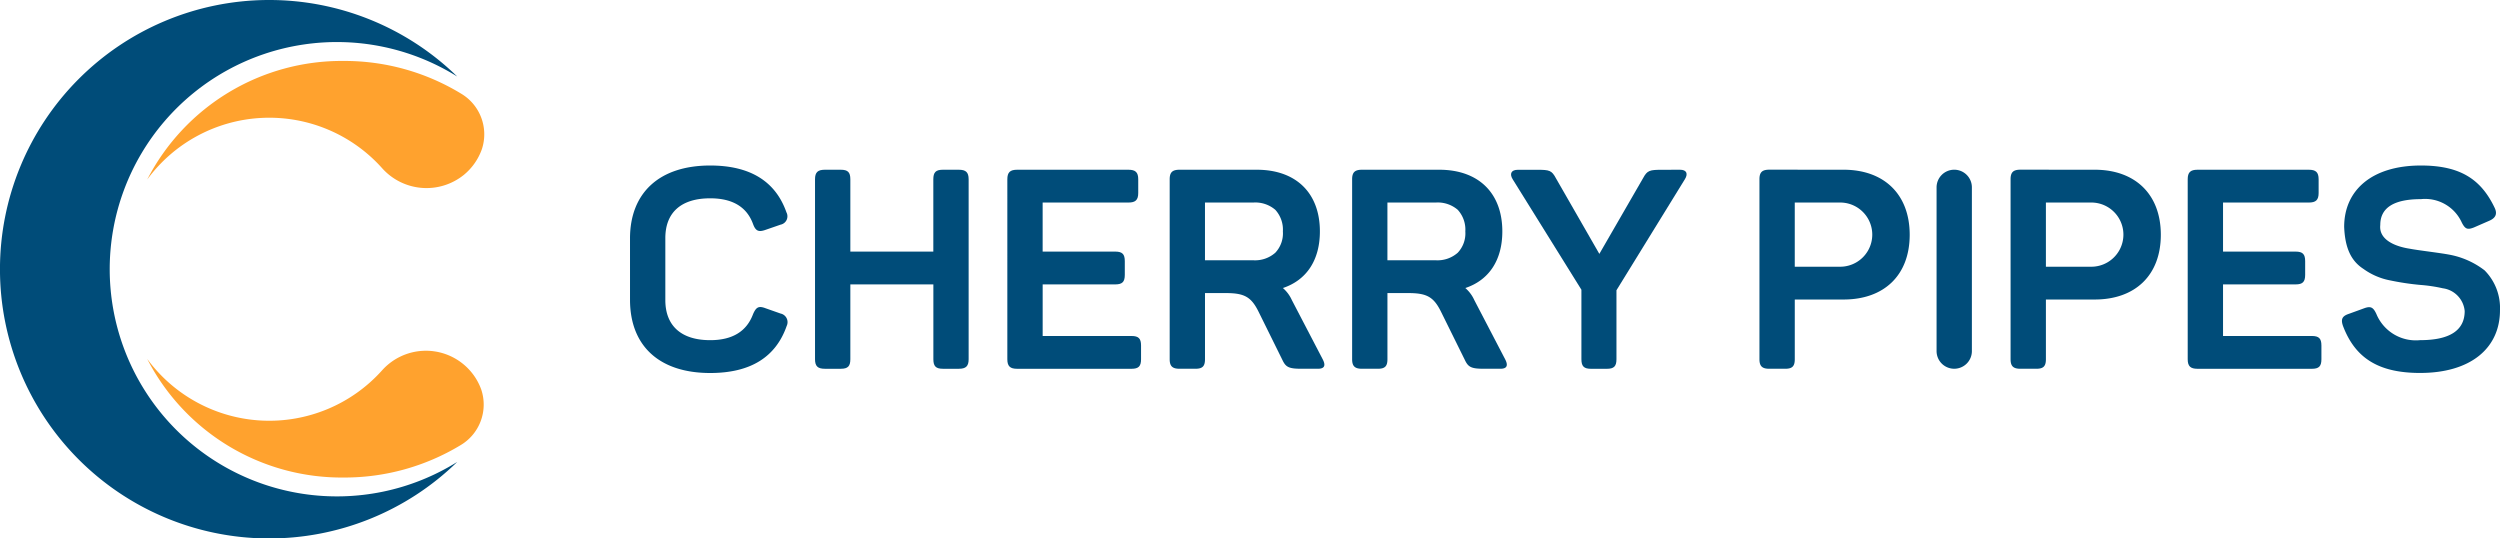
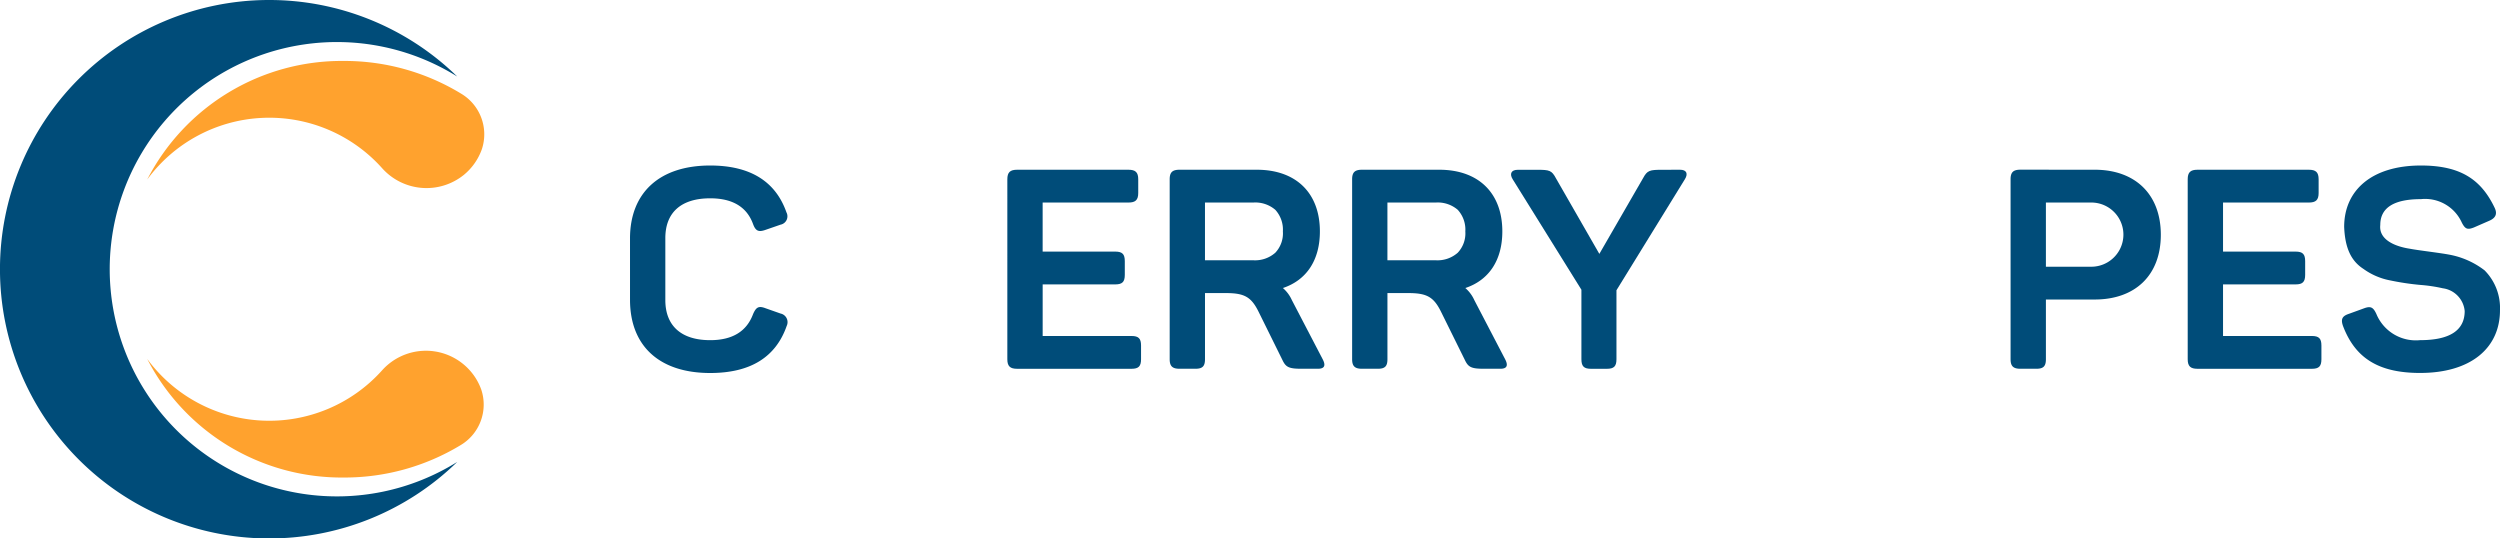
<svg xmlns="http://www.w3.org/2000/svg" width="217.409" height="46.827" viewBox="0 0 217.409 46.827">
  <g id="Group_7686" data-name="Group 7686" transform="translate(19954.462 20927.479)">
    <g id="Group_7589" data-name="Group 7589" transform="translate(123 -46.624)">
      <path id="Path_11325" data-name="Path 11325" d="M0,329.379c0-3.925,2.511-6.338,6.972-6.338,3.462,0,5.68,1.365,6.631,4.071a.74.74,0,0,1-.512,1.073l-1.341.463c-.585.2-.829.073-1.048-.512-.536-1.487-1.78-2.243-3.73-2.243-2.511,0-3.9,1.219-3.9,3.462v5.388c0,2.243,1.39,3.486,3.9,3.486q2.889,0,3.73-2.268c.268-.609.488-.731,1.073-.512l1.317.464a.764.764,0,0,1,.536,1.072q-1.426,4.1-6.655,4.1c-4.461,0-6.972-2.389-6.972-6.362Z" transform="translate(-20022.674 -21189.502)" fill="#004c79" />
-       <path id="Path_11326" data-name="Path 11326" d="M97.685,324.976c.61,0,.853.219.853.829v15.651c0,.609-.243.829-.853.829H96.3c-.61,0-.829-.22-.829-.829v-6.509H88.251v6.509c0,.609-.219.829-.829.829h-1.39c-.61,0-.853-.22-.853-.829V325.805c0-.61.244-.829.853-.829h1.39c.61,0,.829.219.829.829v6.289h7.216v-6.289c0-.61.219-.829.829-.829Z" transform="translate(-20091.764 -21191.07)" fill="#004c79" />
      <path id="Path_11327" data-name="Path 11327" d="M184.244,324.976c.609,0,.853.219.853.829V327c0,.61-.244.829-.853.829h-7.46v4.266H183.1c.61,0,.829.22.829.829v1.195c0,.61-.219.829-.829.829h-6.314v4.486h7.728c.609,0,.828.219.828.829v1.195c0,.609-.219.829-.828.829h-9.946c-.61,0-.854-.22-.854-.829V325.805c0-.61.244-.829.854-.829Z" transform="translate(-20163.574 -21191.07)" fill="#004c79" />
      <path id="Path_11328" data-name="Path 11328" d="M258.288,330.339a2.554,2.554,0,0,0-.658-1.877,2.67,2.67,0,0,0-1.9-.634h-4.217v5.022h4.217a2.654,2.654,0,0,0,1.9-.658,2.456,2.456,0,0,0,.658-1.853m-2.267-5.363c3.413,0,5.485,2.023,5.485,5.363,0,2.511-1.17,4.242-3.218,4.924a3.025,3.025,0,0,1,.78,1.048l2.681,5.144c.292.561.146.829-.414.829H259.92c-1.073,0-1.365-.122-1.657-.732l-2.048-4.144c-.658-1.365-1.244-1.706-2.9-1.706h-1.8v5.753c0,.609-.219.829-.829.829h-1.389c-.609,0-.853-.22-.853-.829V325.805c0-.61.244-.829.853-.829Z" transform="translate(-20224.186 -21191.07)" fill="#004c79" />
      <path id="Path_11329" data-name="Path 11329" d="M342.3,330.339a2.554,2.554,0,0,0-.658-1.877,2.67,2.67,0,0,0-1.9-.634h-4.217v5.022h4.217a2.655,2.655,0,0,0,1.9-.658,2.456,2.456,0,0,0,.658-1.853m-2.267-5.363c3.413,0,5.485,2.023,5.485,5.363,0,2.511-1.17,4.242-3.218,4.924a3.024,3.024,0,0,1,.78,1.048l2.681,5.144c.292.561.146.829-.414.829h-1.415c-1.072,0-1.364-.122-1.657-.732l-2.048-4.144c-.658-1.365-1.244-1.706-2.9-1.706h-1.8v5.753c0,.609-.219.829-.829.829h-1.389c-.61,0-.853-.22-.853-.829V325.805c0-.61.244-.829.853-.829Z" transform="translate(-20292.332 -21191.07)" fill="#004c79" />
      <path id="Path_11330" data-name="Path 11330" d="M420.33,324.976c.585,0,.707.366.415.829l-5.948,9.653v6c0,.609-.22.829-.829.829h-1.39c-.609,0-.829-.22-.829-.829V335.41l-5.973-9.6c-.293-.463-.146-.829.439-.829h1.706c1.048,0,1.243.049,1.609.731l3.779,6.582,3.8-6.582c.366-.683.585-.731,1.633-.731Z" transform="translate(-20351.686 -21191.07)" fill="#004c79" />
-       <path id="Path_11331" data-name="Path 11331" d="M527,333.41a2.791,2.791,0,1,0,0-5.582h-3.949v5.582Zm.293-8.435c3.535,0,5.753,2.145,5.753,5.656s-2.218,5.631-5.753,5.631h-4.241v5.193c0,.609-.22.829-.829.829h-1.39c-.61,0-.853-.219-.853-.829V325.8c0-.61.244-.829.853-.829Z" transform="translate(-20444.434 -21191.07)" fill="#004c79" />
-       <path id="Rectangle_5221" data-name="Rectangle 5221" d="M1.536,0h0A1.535,1.535,0,0,1,3.071,1.535V15.773a1.535,1.535,0,0,1-1.535,1.535h0A1.535,1.535,0,0,1,0,15.773V1.536A1.536,1.536,0,0,1,1.536,0Z" transform="translate(-19909.051 -20866.096)" fill="#004c79" />
      <path id="Path_11332" data-name="Path 11332" d="M642.631,333.41a2.791,2.791,0,1,0,0-5.582h-3.949v5.582Zm.292-8.435c3.535,0,5.753,2.145,5.753,5.656s-2.218,5.631-5.753,5.631h-4.241v5.193c0,.609-.22.829-.829.829h-1.39c-.609,0-.853-.219-.853-.829V325.8c0-.61.244-.829.853-.829Z" transform="translate(-20538.225 -21191.07)" fill="#004c79" />
      <path id="Path_11333" data-name="Path 11333" d="M727.706,324.976c.609,0,.853.219.853.829V327c0,.61-.244.829-.853.829h-7.46v4.266h6.313c.61,0,.829.22.829.829v1.195c0,.61-.219.829-.829.829h-6.313v4.486h7.728c.609,0,.828.219.828.829v1.195c0,.609-.219.829-.828.829h-9.946c-.61,0-.854-.22-.854-.829V325.805c0-.61.244-.829.854-.829Z" transform="translate(-20604.385 -21191.07)" fill="#004c79" />
      <path id="Path_11334" data-name="Path 11334" d="M795.035,323.041c3.388,0,5.216,1.17,6.411,3.681.244.512.1.877-.464,1.121l-1.341.585c-.561.219-.756.146-1.048-.415a3.5,3.5,0,0,0-3.559-2.048c-2.365,0-3.535.756-3.535,2.243-.146,1.292,1.292,1.877,2.584,2.072.756.146,2.511.342,3.413.512a7.149,7.149,0,0,1,3.072,1.365,4.637,4.637,0,0,1,1.341,3.462c0,3.316-2.559,5.461-6.947,5.461-3.681,0-5.656-1.341-6.7-4.071-.219-.61-.073-.878.512-1.072l1.341-.488c.561-.2.78-.073,1.048.512a3.713,3.713,0,0,0,3.8,2.267c2.584,0,3.876-.853,3.876-2.535a2.2,2.2,0,0,0-1.9-1.975,13.511,13.511,0,0,0-1.95-.292,22.428,22.428,0,0,1-2.609-.39,5.833,5.833,0,0,1-2.34-1c-1.1-.707-1.609-1.853-1.682-3.657,0-3.194,2.413-5.339,6.68-5.339" transform="translate(-20661.963 -21189.502)" fill="#004c79" />
    </g>
    <g id="Group_7588" data-name="Group 7588" transform="translate(8)">
      <path id="Path_11322" data-name="Path 11322" d="M328.311,23.413a19.757,19.757,0,0,1,30.22-16.758,23.413,23.413,0,1,0,0,33.516,19.758,19.758,0,0,1-30.22-16.758" transform="translate(-20281.232 -20927.479)" fill="#004c79" />
      <path id="Path_11323" data-name="Path 11323" d="M386.534,38.368a13.168,13.168,0,0,1,20.445-.976,5.171,5.171,0,0,0,7.087.573,5.087,5.087,0,0,0,1.577-2.249,4.114,4.114,0,0,0-1.832-4.836,19.49,19.49,0,0,0-10.17-2.829,19.032,19.032,0,0,0-17.107,10.317" transform="translate(-20336.197 -20950.23)" fill="#ffa22e" />
      <path id="Path_11324" data-name="Path 11324" d="M414.191,162.793a5.118,5.118,0,0,0-7.227.395,13.169,13.169,0,0,1-20.43-.993,19.033,19.033,0,0,0,17.107,10.317,19.494,19.494,0,0,0,10.112-2.794,4.106,4.106,0,0,0,1.831-4.863,5.076,5.076,0,0,0-1.393-2.062" transform="translate(-20336.197 -21058.463)" fill="#ffa22e" />
    </g>
  </g>
</svg>